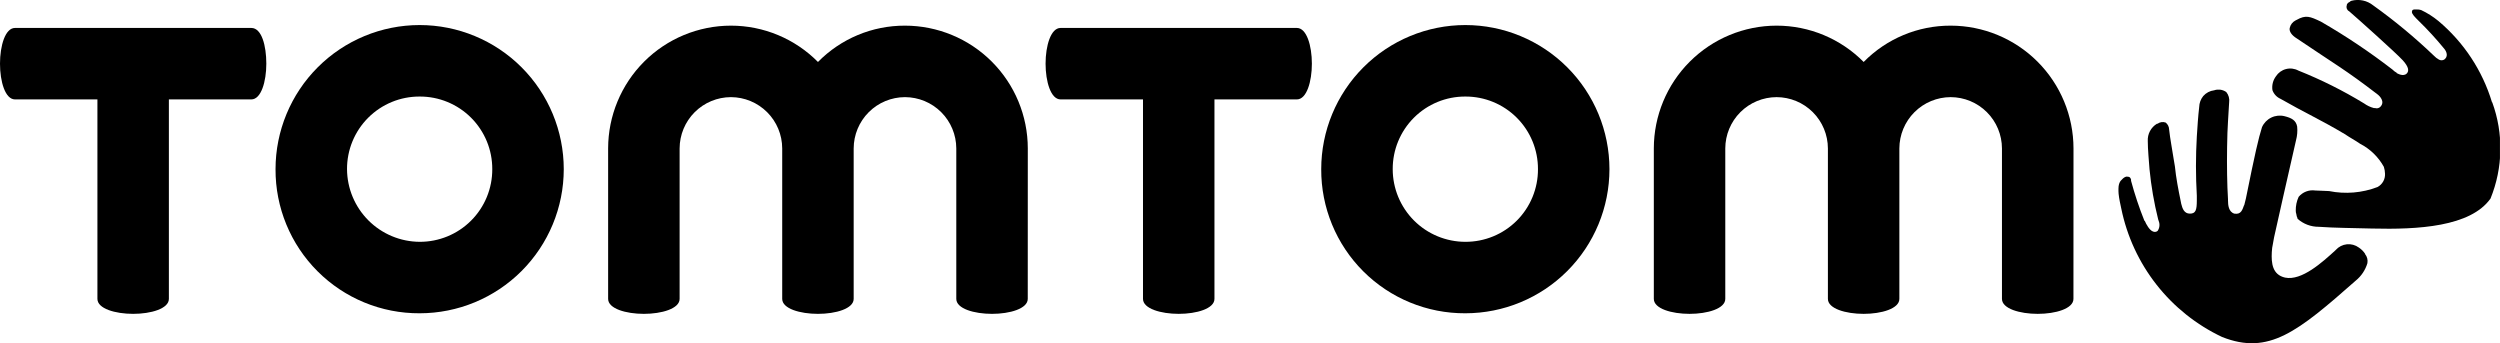
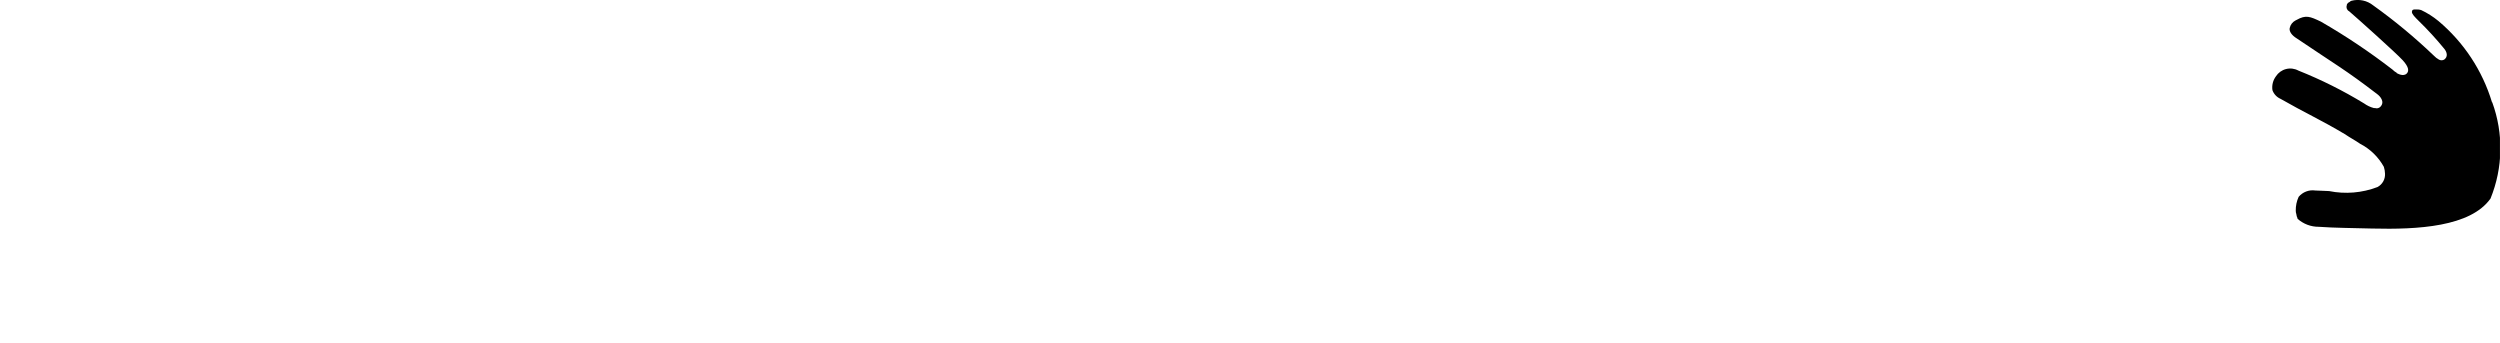
<svg xmlns="http://www.w3.org/2000/svg" width="105.368" height="14.463" viewBox="0 0 105.368 14.463">
  <defs>
    <clipPath id="clip-path">
      <path id="Path_107" data-name="Path 107" d="M229-106.483h11.225v-12.051H229Z" fill="none" />
    </clipPath>
    <clipPath id="clip-path-2">
      <rect id="Rectangle_22" data-name="Rectangle 22" width="13" height="13" transform="translate(228 -119)" fill="none" />
    </clipPath>
    <clipPath id="clip-path-3">
      <path id="Path_106" data-name="Path 106" d="M239.593-118.533h-9.961c-.413,0-.632.753-.632,1.506s.219,1.506.632,1.506h3.474v8.407c0,.413.753.631,1.506.631s1.506-.219,1.506-.631v-8.407h3.475c.413,0,.632-.753.632-1.506s-.194-1.506-.632-1.506" fill="none" />
    </clipPath>
    <clipPath id="clip-path-4">
-       <path id="Path_105" data-name="Path 105" d="M229-106h12v-13H229Z" fill="none" />
+       <path id="Path_105" data-name="Path 105" d="M229-106v-13H229Z" fill="none" />
    </clipPath>
    <clipPath id="clip-path-5">
      <path id="Path_110" data-name="Path 110" d="M246.687-109.519a3.049,3.049,0,0,0,3.061-3.062,3.048,3.048,0,0,0-3.061-3.061,3.048,3.048,0,0,0-3.061,3.061,3.08,3.08,0,0,0,3.061,3.062m-6.074-3.062a6.076,6.076,0,0,1,6.074-6.074,6.076,6.076,0,0,1,6.074,6.074,6.076,6.076,0,0,1-6.074,6.074,6.045,6.045,0,0,1-6.074-6.074" fill="none" />
    </clipPath>
    <clipPath id="clip-path-6">
-       <path id="Path_109" data-name="Path 109" d="M-235,276H1205V-1315H-235Z" fill="none" />
-     </clipPath>
+       </clipPath>
    <clipPath id="clip-path-7">
-       <path id="Path_113" data-name="Path 113" d="M272.319-113.455a5.179,5.179,0,0,0-5.175-5.175,5.118,5.118,0,0,0-3.669,1.531,5.16,5.16,0,0,0-3.669-1.531,5.179,5.179,0,0,0-5.175,5.175v6.341c0,.413.753.631,1.506.631s1.507-.219,1.507-.631v-6.341a2.167,2.167,0,0,1,2.162-2.162,2.167,2.167,0,0,1,2.162,2.162v6.341c0,.413.753.631,1.506.631s1.506-.219,1.506-.631v-6.341a2.167,2.167,0,0,1,2.163-2.162,2.167,2.167,0,0,1,2.162,2.162v6.341c0,.413.753.631,1.506.631s1.506-.219,1.506-.631Z" fill="none" />
-     </clipPath>
+       </clipPath>
    <clipPath id="clip-path-9">
      <path id="Path_116" data-name="Path 116" d="M316.392-113.455a5.179,5.179,0,0,0-5.175-5.175,5.118,5.118,0,0,0-3.669,1.531,5.16,5.16,0,0,0-3.669-1.531,5.179,5.179,0,0,0-5.175,5.175v6.341c0,.413.753.631,1.506.631s1.506-.219,1.506-.631v-6.341a2.167,2.167,0,0,1,2.162-2.162,2.167,2.167,0,0,1,2.163,2.162v6.341c0,.413.753.631,1.506.631s1.506-.219,1.506-.631v-6.341a2.167,2.167,0,0,1,2.162-2.162,2.167,2.167,0,0,1,2.162,2.162v6.341c0,.413.753.631,1.507.631s1.506-.219,1.506-.631Z" fill="none" />
    </clipPath>
    <clipPath id="clip-path-11">
      <path id="Path_119" data-name="Path 119" d="M283.665-118.533H273.7c-.413,0-.632.753-.632,1.506s.219,1.506.632,1.506h3.474v8.407c0,.413.753.631,1.506.631s1.506-.219,1.506-.631v-8.407h3.474c.413,0,.632-.753.632-1.506s-.219-1.506-.632-1.506" fill="none" />
    </clipPath>
    <clipPath id="clip-path-13">
      <path id="Path_122" data-name="Path 122" d="M290.76-109.519a3.048,3.048,0,0,0,3.061-3.062,3.048,3.048,0,0,0-3.061-3.061,3.048,3.048,0,0,0-3.061,3.061,3.064,3.064,0,0,0,3.061,3.062m-6.074-3.062a6.076,6.076,0,0,1,6.074-6.074,6.076,6.076,0,0,1,6.074,6.074,6.076,6.076,0,0,1-6.074,6.074,6.045,6.045,0,0,1-6.074-6.074" fill="none" />
    </clipPath>
    <clipPath id="clip-path-15">
      <path id="Path_126" data-name="Path 126" d="M318.287-105.248h10.5v-10.685h-10.5Z" fill="none" />
    </clipPath>
    <clipPath id="clip-path-16">
      <rect id="Rectangle_23" data-name="Rectangle 23" width="11" height="12" transform="translate(318 -116)" fill="none" />
    </clipPath>
    <clipPath id="clip-path-17">
      <path id="Path_125" data-name="Path 125" d="M328.686-109.009a.935.935,0,0,0-.267-.268.726.726,0,0,0-.972.1l-.024.024c-.535.486-1.409,1.288-2.114,1.142-.535-.122-.583-.607-.559-1.069a1.884,1.884,0,0,1,.049-.365c.024-.1.024-.17.048-.267.073-.34.632-2.818.923-4.082a1.62,1.62,0,0,0,.049-.583c-.049-.267-.243-.365-.534-.437a.821.821,0,0,0-.948.462c-.146.462-.292,1.093-.68,3.013l-.073.292v-.024c-.073.194-.122.413-.413.364-.243-.073-.267-.364-.267-.559v-.049l-.024-.486c-.025-.729-.025-1.482,0-2.308l.024-.486.048-.8a.556.556,0,0,0-.121-.437.568.568,0,0,0-.51-.073.72.72,0,0,0-.461.243.766.766,0,0,0-.17.462c-.049.413-.073.826-.1,1.239a21.538,21.538,0,0,0,0,2.5v.195c0,.413-.048.559-.292.559s-.316-.218-.365-.413l-.024-.121c-.1-.486-.194-.972-.243-1.458l-.049-.292c-.073-.486-.146-.826-.195-1.264a.379.379,0,0,0-.146-.291.37.37,0,0,0-.34.049h-.025a.8.8,0,0,0-.388.729c0,.364.048.826.073,1.19a14.577,14.577,0,0,0,.365,2.114l.024.073a.44.44,0,0,1-.048.413.183.183,0,0,1-.195.024c-.146-.049-.291-.316-.34-.437l-.025-.024a15.057,15.057,0,0,1-.559-1.676v-.049s-.024-.121-.121-.121c-.073-.024-.17,0-.316.17-.194.243-.048.826.024,1.166a7.692,7.692,0,0,0,4.252,5.418c1.968.778,3.183-.219,5.636-2.381a1.494,1.494,0,0,0,.486-.729.475.475,0,0,0-.1-.389" fill="none" />
    </clipPath>
    <clipPath id="clip-path-18">
-       <path id="Path_124" data-name="Path 124" d="M318-105h11v-11H318Z" fill="none" />
-     </clipPath>
+       </clipPath>
    <clipPath id="clip-path-19">
      <path id="Path_130" data-name="Path 130" d="M324.766-110.07h9.6v-9.642h-9.6Z" fill="none" />
    </clipPath>
    <clipPath id="clip-path-20">
      <rect id="Rectangle_24" data-name="Rectangle 24" width="11" height="10" transform="translate(324 -120)" fill="none" />
    </clipPath>
    <clipPath id="clip-path-21">
      <path id="Path_129" data-name="Path 129" d="M334.031-115.4a7.19,7.19,0,0,0-2.259-3.426,3.473,3.473,0,0,0-.729-.462.535.535,0,0,0-.194-.024H330.8a.183.183,0,0,0-.122.024l-.024.073c0,.1.121.219.292.389a13.978,13.978,0,0,1,1.069,1.166c.122.146.17.34,0,.462a.228.228,0,0,1-.219,0,.879.879,0,0,1-.219-.17,23.18,23.18,0,0,0-2.551-2.114,1.042,1.042,0,0,0-.923-.195l-.049.025-.024.024-.048.024-.024.024a.126.126,0,0,0-.049.1.2.2,0,0,0,.1.243c.34.291,1.968,1.749,2.259,2.065.267.292.267.462.17.559-.146.146-.389,0-.437-.024h.024a.788.788,0,0,1-.194-.146,26.984,26.984,0,0,0-3.013-2.017c-.462-.219-.632-.291-1.021-.073l-.048.024a.469.469,0,0,0-.243.316c-.024.1.024.243.219.389,1.725,1.166,2.114,1.361,3.474,2.405.1.073.34.316.122.534a.218.218,0,0,1-.219.049h-.048a1.247,1.247,0,0,1-.413-.195,18.409,18.409,0,0,0-2.77-1.385.719.719,0,0,0-.948.243.784.784,0,0,0-.146.583.631.631,0,0,0,.34.364c.972.559,1.725.9,2.7,1.482.292.194.365.218.656.413a2.4,2.4,0,0,1,1,.972,1.051,1.051,0,0,1,.049.292.6.6,0,0,1-.316.559,3.675,3.675,0,0,1-2.041.17c-.146,0-.413-.024-.583-.024a.77.77,0,0,0-.7.267,1.325,1.325,0,0,0-.122.583.428.428,0,0,0,.024.146.476.476,0,0,0,.049.17v.024a1.329,1.329,0,0,0,.9.34c.68.049,1.409.049,2.235.073,1.944.049,4.155-.073,5-1.263a5.629,5.629,0,0,0,.073-4.057" fill="none" />
    </clipPath>
    <clipPath id="clip-path-22">
      <path id="Path_128" data-name="Path 128" d="M324-110h11v-10H324Z" fill="none" />
    </clipPath>
  </defs>
  <g id="Group_283" data-name="Group 283" transform="translate(-464 -1390.789)">
    <g id="Group_121" data-name="Group 121" transform="translate(235 1510.5)" clip-path="url(#clip-path)">
      <g id="Group_120" data-name="Group 120" style="isolation: isolate">
        <g id="Group_119" data-name="Group 119" clip-path="url(#clip-path-2)">
          <g id="Group_118" data-name="Group 118" clip-path="url(#clip-path-3)">
            <g id="Group_117" data-name="Group 117" clip-path="url(#clip-path-4)">
              <path id="Path_104" data-name="Path 104" d="M224-123.533h21.225v22.051H224Z" />
            </g>
          </g>
        </g>
      </g>
    </g>
    <g id="Group_123" data-name="Group 123" transform="translate(235 1510.5)" clip-path="url(#clip-path-5)">
      <g id="Group_122" data-name="Group 122" clip-path="url(#clip-path-6)">
        <path id="Path_108" data-name="Path 108" d="M235.613-123.655h22.148v22.148H235.613Z" />
      </g>
    </g>
    <g id="Group_125" data-name="Group 125" transform="translate(235 1510.5)" clip-path="url(#clip-path-7)">
      <g id="Group_124" data-name="Group 124" clip-path="url(#clip-path-6)">
        <path id="Path_111" data-name="Path 111" d="M249.632-123.63h27.687v22.148H249.632Z" />
      </g>
    </g>
    <g id="Group_127" data-name="Group 127" transform="translate(235 1510.5)" clip-path="url(#clip-path-9)">
      <g id="Group_126" data-name="Group 126" clip-path="url(#clip-path-6)">
        <path id="Path_114" data-name="Path 114" d="M293.7-123.63h27.687v22.148H293.7Z" />
      </g>
    </g>
    <g id="Group_129" data-name="Group 129" transform="translate(235 1510.5)" clip-path="url(#clip-path-11)">
      <g id="Group_128" data-name="Group 128" clip-path="url(#clip-path-6)">
        <path id="Path_117" data-name="Path 117" d="M268.073-123.533H289.3v22.051H268.073Z" />
      </g>
    </g>
    <g id="Group_131" data-name="Group 131" transform="translate(235 1510.5)" clip-path="url(#clip-path-13)">
      <g id="Group_130" data-name="Group 130" clip-path="url(#clip-path-6)">
-         <path id="Path_120" data-name="Path 120" d="M279.686-123.655h22.148v22.148H279.686Z" />
-       </g>
+         </g>
    </g>
    <g id="Group_136" data-name="Group 136" transform="translate(235 1510.5)" clip-path="url(#clip-path-15)">
      <g id="Group_135" data-name="Group 135" style="isolation: isolate">
        <g id="Group_134" data-name="Group 134" clip-path="url(#clip-path-16)">
          <g id="Group_133" data-name="Group 133" clip-path="url(#clip-path-17)">
            <g id="Group_132" data-name="Group 132" clip-path="url(#clip-path-18)">
-               <path id="Path_123" data-name="Path 123" d="M313.287-120.934h20.5v20.685h-20.5Z" />
-             </g>
+               </g>
          </g>
        </g>
      </g>
    </g>
    <g id="Group_141" data-name="Group 141" transform="translate(235 1510.5)" clip-path="url(#clip-path-19)">
      <g id="Group_140" data-name="Group 140" style="isolation: isolate">
        <g id="Group_139" data-name="Group 139" clip-path="url(#clip-path-20)">
          <g id="Group_138" data-name="Group 138" clip-path="url(#clip-path-21)">
            <g id="Group_137" data-name="Group 137" clip-path="url(#clip-path-22)">
              <path id="Path_127" data-name="Path 127" d="M319.766-124.711h19.6v19.642h-19.6Z" />
            </g>
          </g>
        </g>
      </g>
    </g>
  </g>
</svg>